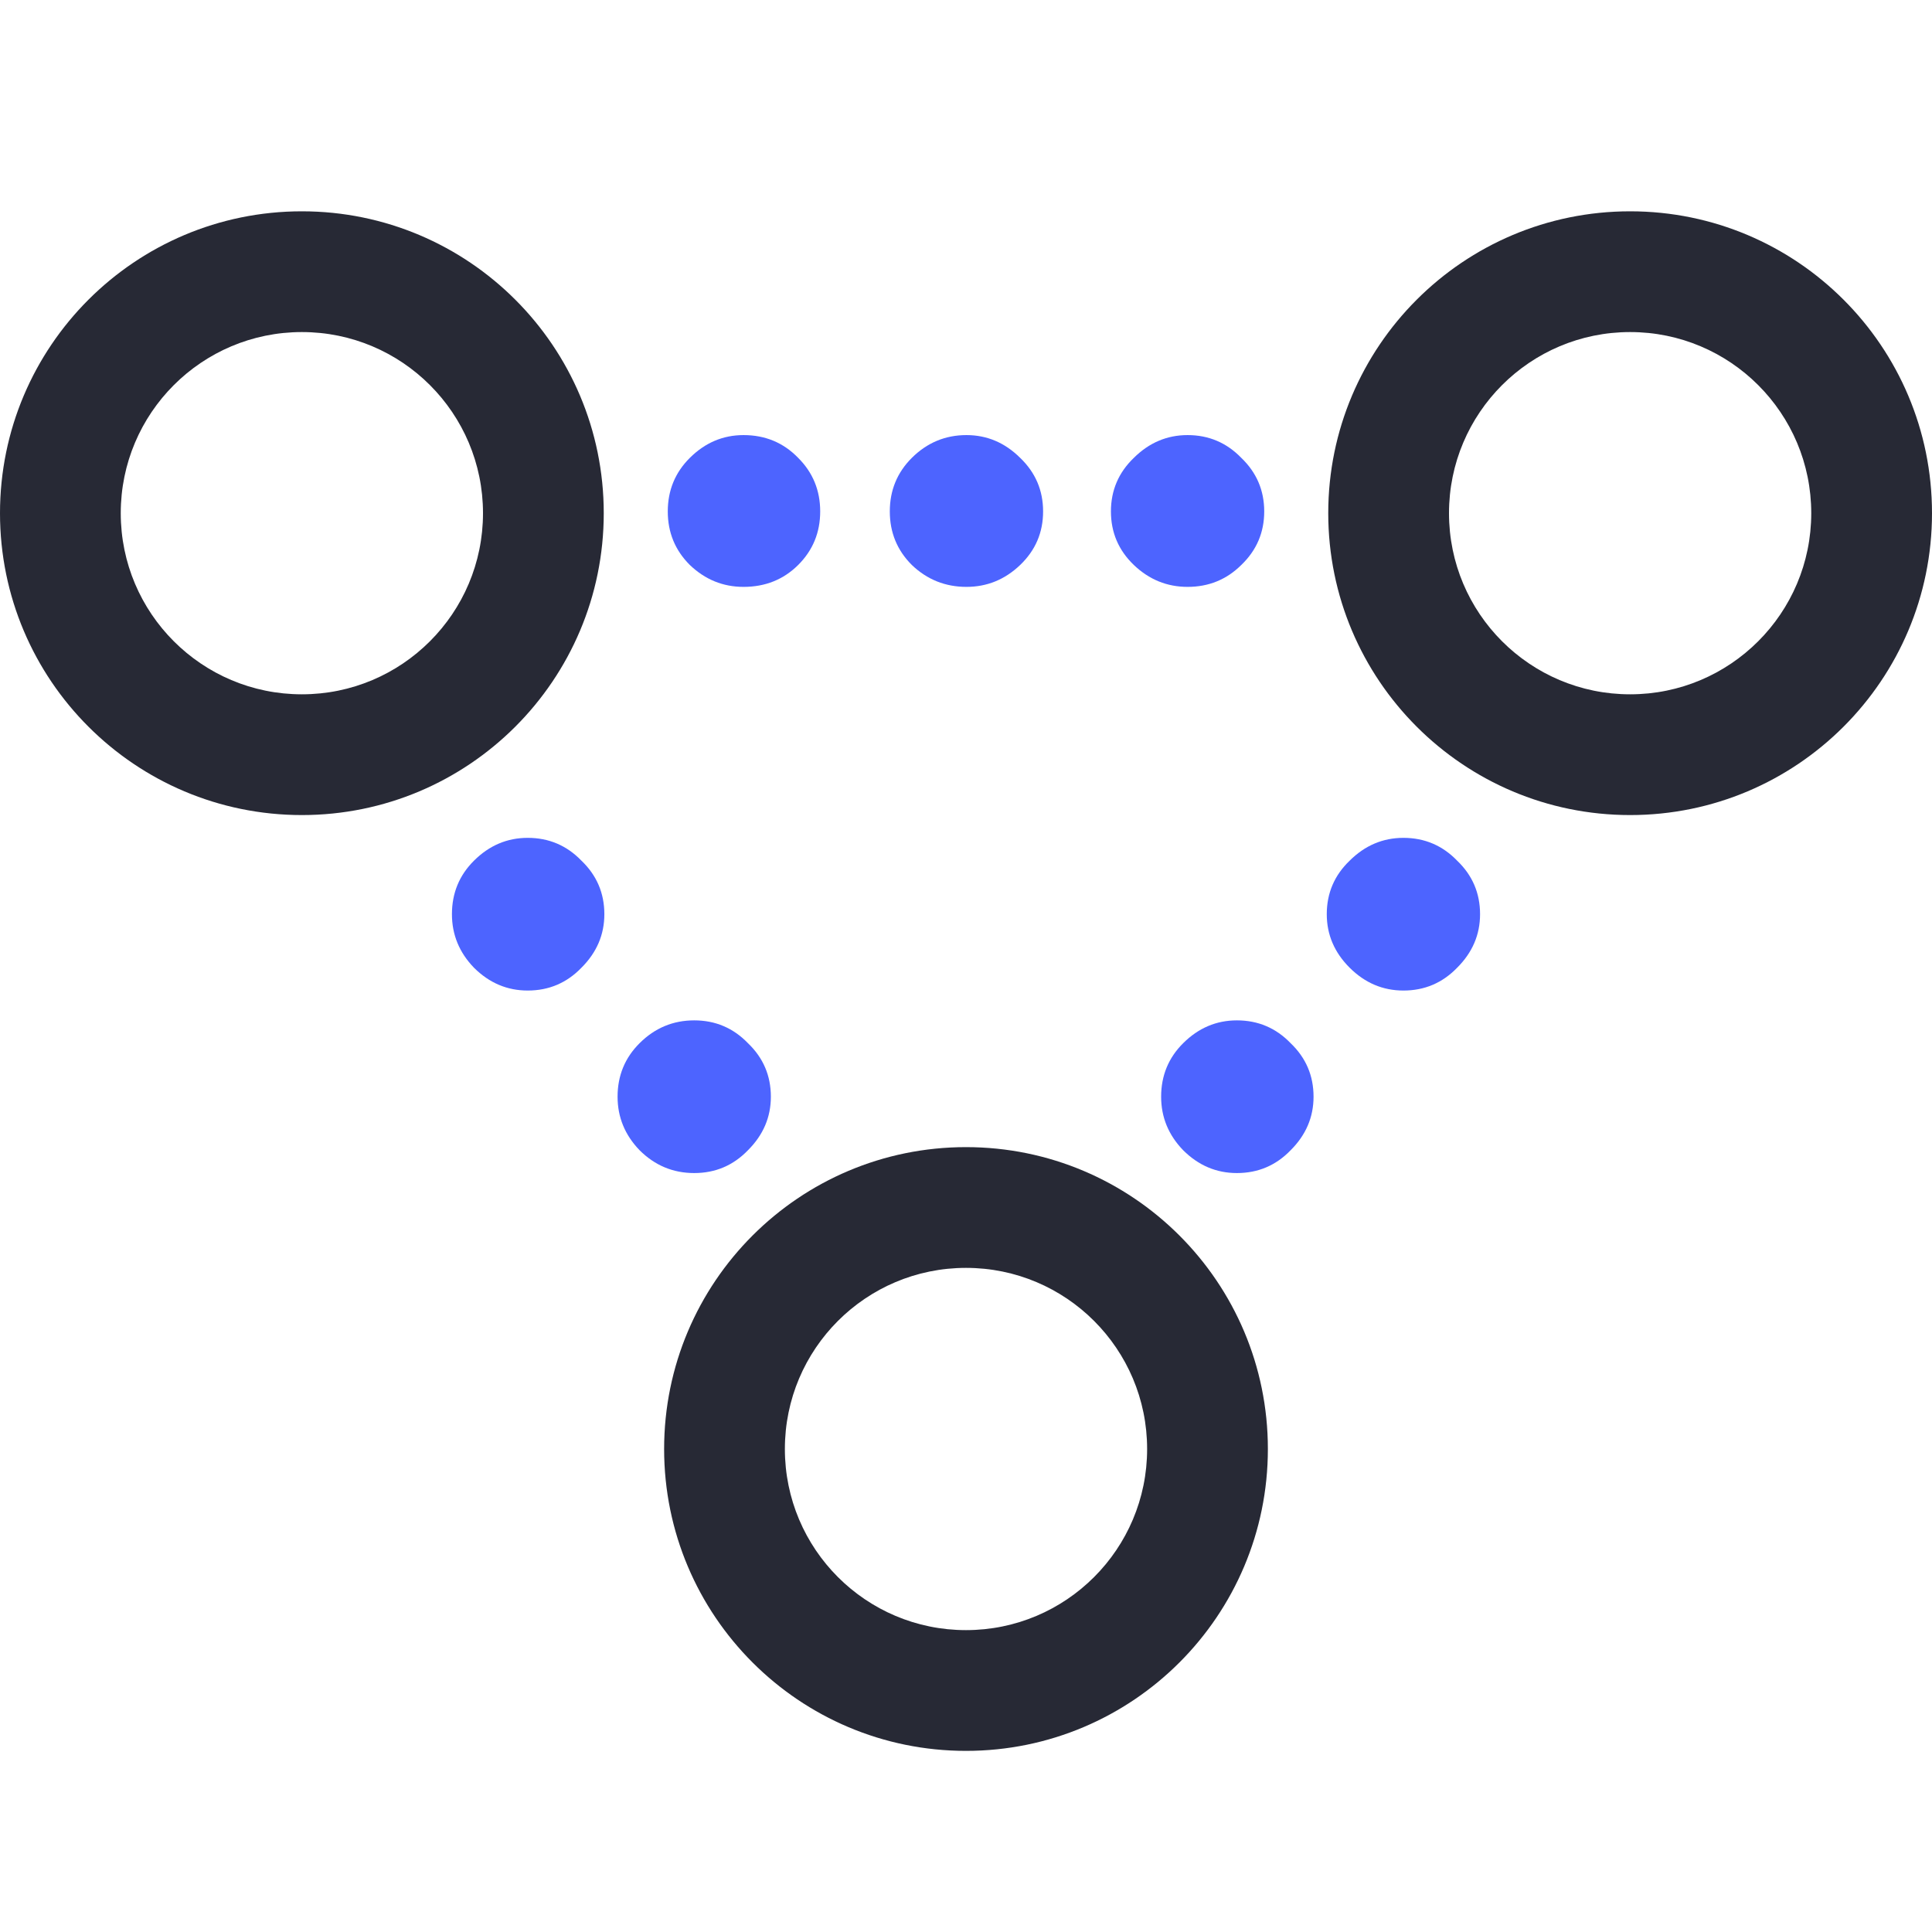
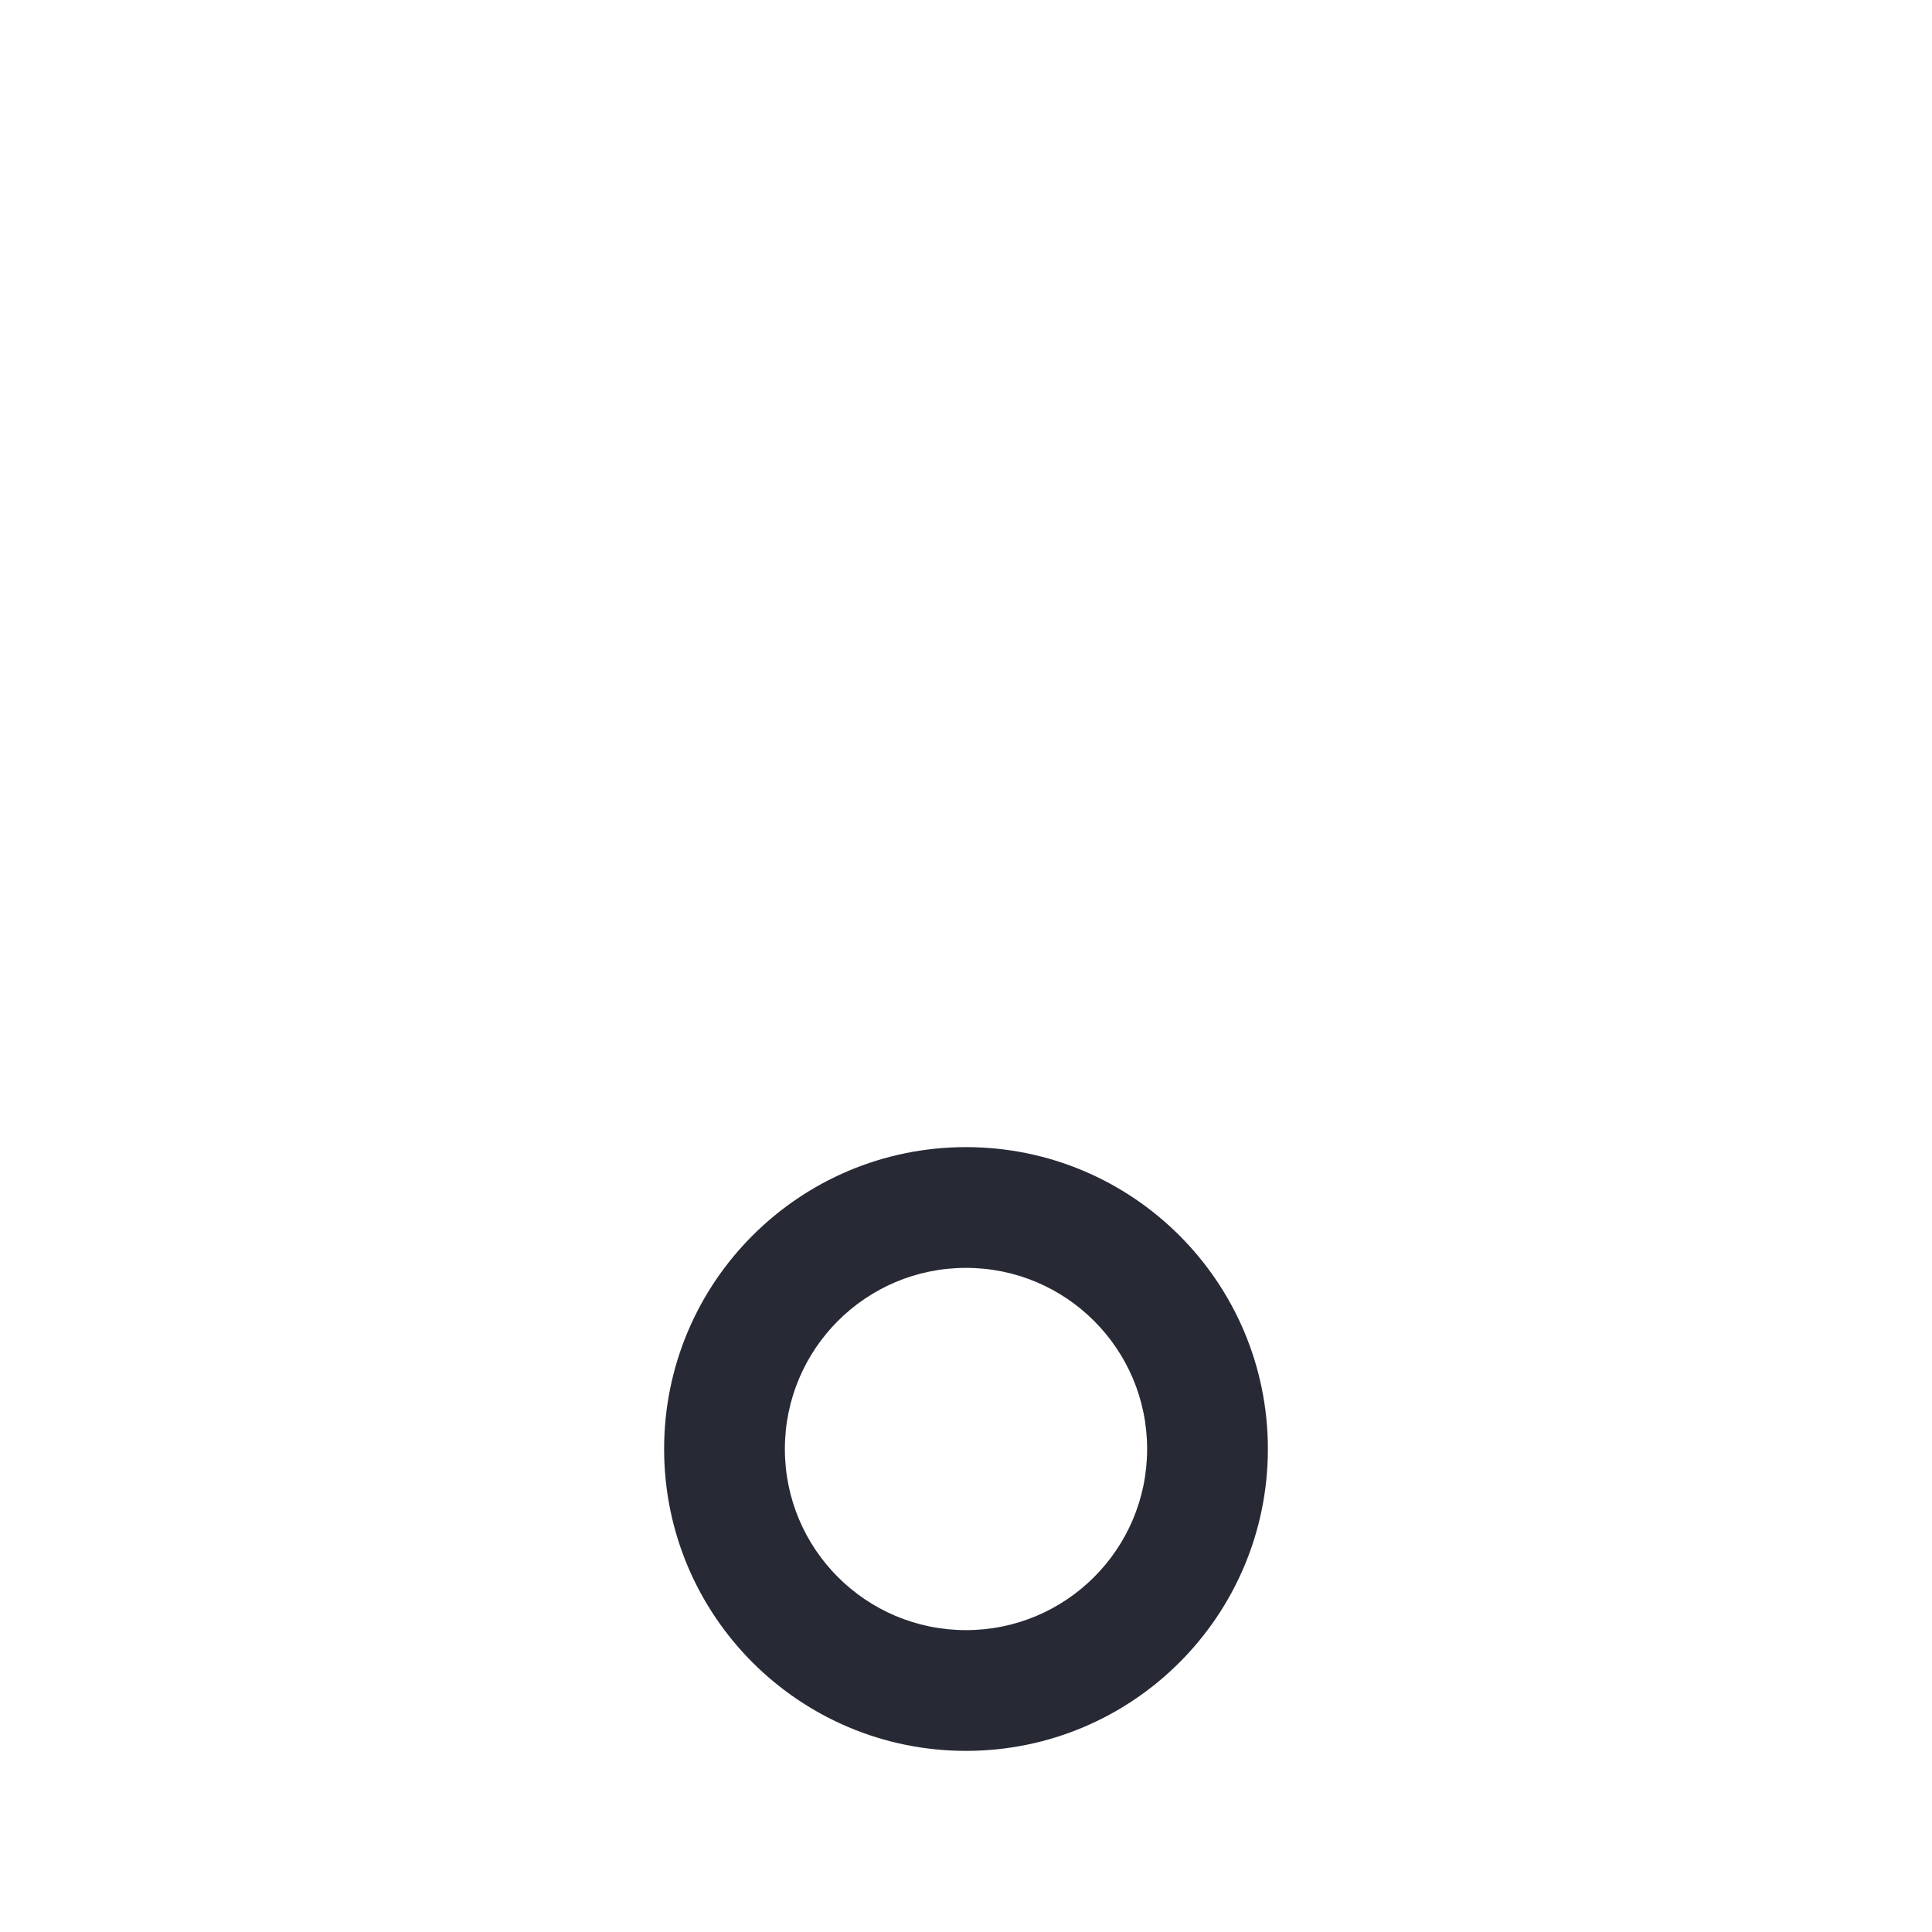
<svg xmlns="http://www.w3.org/2000/svg" width="64" height="64" viewBox="0 0 64 64" fill="none">
-   <path d="M24.631 19.441C23.95 19.441 23.357 19.199 22.851 18.715C22.364 18.23 22.121 17.639 22.121 16.942C22.121 16.244 22.364 15.653 22.851 15.168C23.357 14.665 23.95 14.413 24.631 14.413C25.351 14.413 25.954 14.665 26.441 15.168C26.927 15.653 27.17 16.244 27.17 16.942C27.17 17.639 26.927 18.23 26.441 18.715C25.954 19.199 25.351 19.441 24.631 19.441ZM32.015 19.441C31.314 19.441 30.711 19.199 30.205 18.715C29.719 18.23 29.476 17.639 29.476 16.942C29.476 16.244 29.719 15.653 30.205 15.168C30.711 14.665 31.314 14.413 32.015 14.413C32.696 14.413 33.289 14.665 33.795 15.168C34.301 15.653 34.554 16.244 34.554 16.942C34.554 17.639 34.301 18.23 33.795 18.715C33.289 19.199 32.696 19.441 32.015 19.441ZM39.34 19.441C38.659 19.441 38.065 19.199 37.559 18.715C37.054 18.23 36.801 17.639 36.801 16.942C36.801 16.244 37.054 15.653 37.559 15.168C38.065 14.665 38.659 14.413 39.34 14.413C40.04 14.413 40.633 14.665 41.12 15.168C41.626 15.653 41.879 16.244 41.879 16.942C41.879 17.639 41.626 18.23 41.12 18.715C40.633 19.199 40.04 19.441 39.34 19.441ZM46.49 32.813C45.809 32.813 45.215 32.561 44.709 32.057C44.204 31.553 43.951 30.962 43.951 30.284C43.951 29.586 44.204 28.995 44.709 28.511C45.215 28.007 45.809 27.755 46.49 27.755C47.19 27.755 47.783 28.007 48.27 28.511C48.776 28.995 49.029 29.586 49.029 30.284C49.029 30.962 48.776 31.553 48.27 32.057C47.783 32.561 47.19 32.813 46.49 32.813ZM40.974 38.859C40.293 38.859 39.7 38.607 39.194 38.103C38.707 37.599 38.464 37.008 38.464 36.33C38.464 35.632 38.707 35.041 39.194 34.557C39.7 34.053 40.293 33.801 40.974 33.801C41.674 33.801 42.268 34.053 42.754 34.557C43.26 35.041 43.513 35.632 43.513 36.33C43.513 37.008 43.26 37.599 42.754 38.103C42.268 38.607 41.674 38.859 40.974 38.859ZM22.997 38.859C22.296 38.859 21.693 38.607 21.187 38.103C20.701 37.599 20.458 37.008 20.458 36.33C20.458 35.632 20.701 35.041 21.187 34.557C21.693 34.053 22.296 33.801 22.997 33.801C23.697 33.801 24.291 34.053 24.777 34.557C25.283 35.041 25.536 35.632 25.536 36.33C25.536 37.008 25.283 37.599 24.777 38.103C24.291 38.607 23.697 38.859 22.997 38.859ZM17.481 32.813C16.8 32.813 16.207 32.561 15.701 32.057C15.214 31.553 14.971 30.962 14.971 30.284C14.971 29.586 15.214 28.995 15.701 28.511C16.207 28.007 16.8 27.755 17.481 27.755C18.181 27.755 18.775 28.007 19.261 28.511C19.767 28.995 20.02 29.586 20.02 30.284C20.02 30.962 19.767 31.553 19.261 32.057C18.775 32.561 18.181 32.813 17.481 32.813Z" fill="#4D64FF" />
-   <path d="M10 7C15.523 7 20 11.477 20 17C20 22.523 15.523 27 10 27C4.477 27 0 22.523 0 17C0 11.477 4.477 7 10 7ZM10 11C6.686 11 4 13.686 4 17C4 20.314 6.686 23 10 23C13.314 23 16 20.314 16 17C16 13.686 13.314 11 10 11Z" fill="#272935" />
-   <path d="M54 7C59.523 7 64 11.477 64 17C64 22.523 59.523 27 54 27C48.477 27 44 22.523 44 17C44 11.477 48.477 7 54 7ZM54 11C50.686 11 48 13.686 48 17C48 20.314 50.686 23 54 23C57.314 23 60 20.314 60 17C60 13.686 57.314 11 54 11Z" fill="#272935" />
  <path d="M32 38C37.523 38 42 42.477 42 48C42 53.523 37.523 58 32 58C26.477 58 22 53.523 22 48C22 42.477 26.477 38 32 38ZM32 42C28.686 42 26 44.686 26 48C26 51.314 28.686 54 32 54C35.314 54 38 51.314 38 48C38 44.686 35.314 42 32 42Z" fill="#272935" />
</svg>